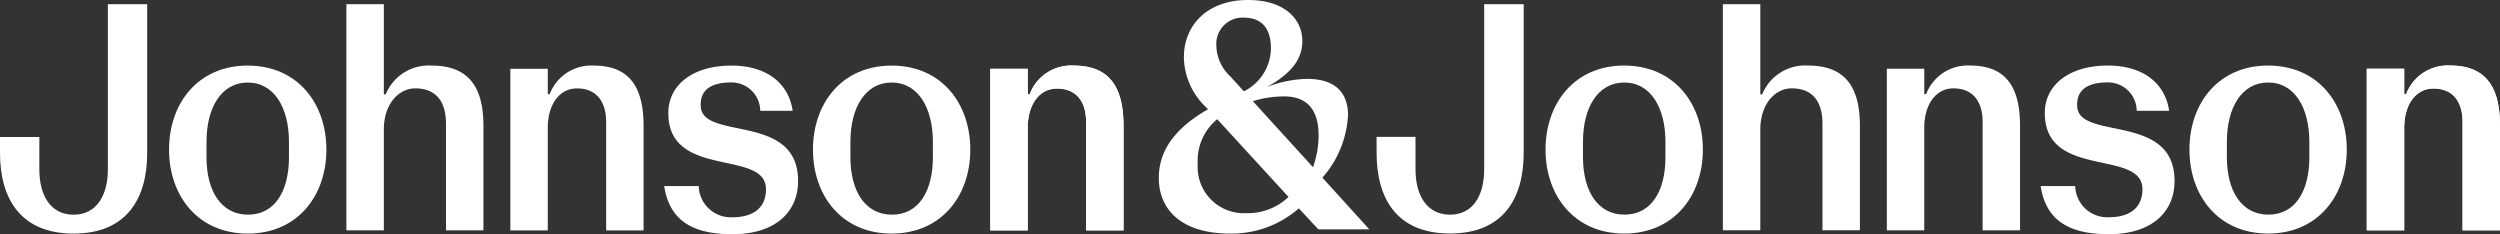
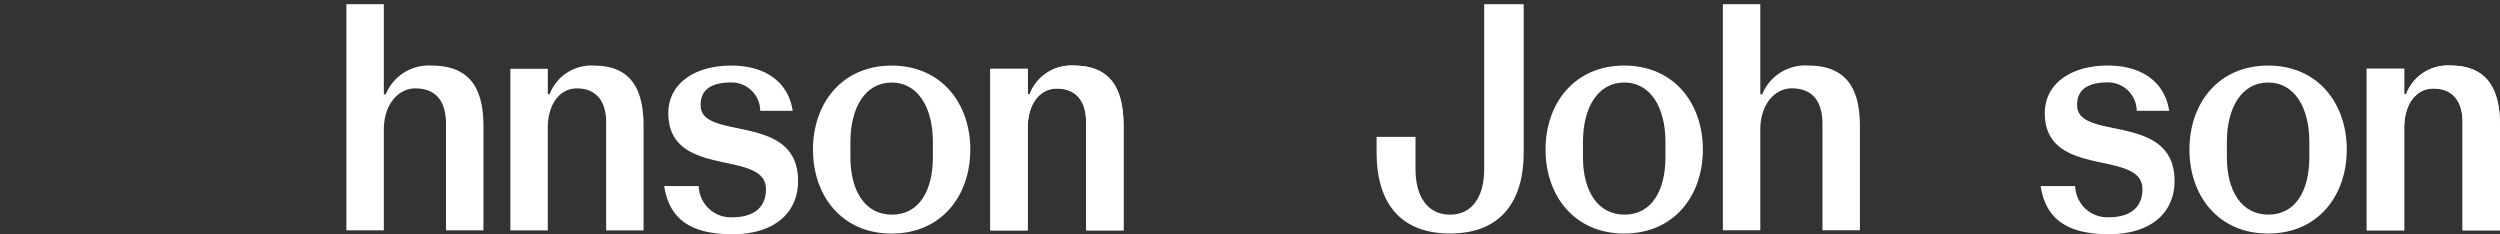
<svg xmlns="http://www.w3.org/2000/svg" id="J_J_01" data-name="J&amp;J_01" width="157" height="14.71" viewBox="0 0 157 14.71">
  <rect x="0" y="0" width="157" height="14.71" fill="#333333" stroke="none" />
  <defs>
    <style>
      .cls-1 {
        fill: #fff;
      }
    </style>
  </defs>
  <g id="J_J_01_clip_group_" data-name="J&amp;J_01 (clip group)">
-     <path id="Vector" class="cls-1" d="M10.015,14.4h3.2l-2.943-3.243a6.437,6.437,0,0,0,1.61-3.922c0-1.414-.8-2.281-2.573-2.281a7.391,7.391,0,0,0-2.518.509c1.74-.962,2.221-1.923,2.221-2.885C9.016,1.226,7.923,0,5.609,0,3.018,0,1.574,1.6,1.574,3.6a4.4,4.4,0,0,0,1.388,3.13l.13.132C.907,8.107-.018,9.559,0,11.218c.018,1.98,1.462,3.45,4.461,3.45a6.4,6.4,0,0,0,4.332-1.584ZM4.5,4.808a2.731,2.731,0,0,1-.889-1.98,1.648,1.648,0,0,1,1.8-1.716c1.074.019,1.629.7,1.629,1.923a3.05,3.05,0,0,1-1.7,2.7ZM10.034,8.56A5.983,5.983,0,0,1,9.682,10.5L5.906,6.354a6.621,6.621,0,0,1,1.962-.3C9.349,6.052,10.052,6.938,10.034,8.56Zm-7.59,1.734A3.374,3.374,0,0,1,3.666,7.485l4.48,4.883A3.715,3.715,0,0,1,5.48,13.387,2.9,2.9,0,0,1,2.444,10.294Z" transform="translate(72.774)" />
    <path id="Vector-2" data-name="Vector" class="cls-1" d="M4.61,13.217c-1.463,0-2.166-1.225-2.166-2.847V8.333H0v1C0,12.217,1.278,14.4,4.61,14.4s4.628-2.187,4.628-5.072V0H6.757V10.37C6.757,11.991,6.072,13.217,4.61,13.217Z" transform="translate(86.45 0.264)" />
    <g id="Group" transform="translate(0 0.264)">
      <path id="Vector-3" data-name="Vector" class="cls-1" d="M2.35,10.348V3.916c0-1.481.737-2.467,1.833-2.467,1.295,0,1.833.9,1.833,2.081v6.817H8.366V3.794C8.366,1.461,7.569,0,5.239,0A2.778,2.778,0,0,0,2.47,1.82H2.351V.2H0V10.348Z" transform="translate(62.191 3.855)" />
      <path id="Vector-4" data-name="Vector" class="cls-1" d="M4.284,10.591c2.629,0,4.123-1.339,4.123-3.348,0-4.3-6-2.513-6.114-4.676-.055-1.007.6-1.509,1.931-1.509A1.8,1.8,0,0,1,6.031,2.84H8.068C7.809,1.075,6.395,0,4.223,0,1.813,0,.259,1.2.259,2.983c0,4.159,6.086,2.254,6.131,4.749.02,1.131-.722,1.794-2.107,1.794A2.017,2.017,0,0,1,2.168,7.568H0c.319,2.09,1.693,3.023,4.283,3.023" transform="translate(41.712 3.855)" />
      <path id="Vector-5" data-name="Vector" class="cls-1" d="M2.35,10.347V3.916c0-1.481.737-2.484,1.833-2.484,1.295,0,1.833.922,1.833,2.1v6.817H8.366V3.794C8.366,1.461,7.569,0,5.239,0A2.794,2.794,0,0,0,2.47,1.79H2.351V.2H0V10.348H2.35Z" transform="translate(32.05 3.856)" />
      <path id="Vector-6" data-name="Vector" class="cls-1" d="M2.35,10.347V3.916c0-1.481.737-2.484,1.833-2.484,1.295,0,1.833.922,1.833,2.1v6.817H8.366V3.794C8.366,1.461,7.569,0,5.239,0A2.794,2.794,0,0,0,2.47,1.79H2.351V.2H0V10.348H2.35Z" transform="translate(62.191 3.856)" />
      <path id="Vector-7" data-name="Vector" class="cls-1" d="M2.351,14.2V7.873c0-1.583.913-2.586,1.969-2.586,1.175,0,1.935.658,1.935,2.24V14.2H8.606V7.649c0-2.333-.837-3.794-3.247-3.794A2.911,2.911,0,0,0,2.47,5.662H2.351V0H0V14.2Z" transform="translate(21.754 0)" />
-       <path id="Vector-8" data-name="Vector" class="cls-1" d="M7.53,5.762c0,2.11-.88,3.6-2.57,3.6s-2.609-1.491-2.609-3.6V4.788c0-2.13.92-3.723,2.59-3.723S7.53,2.658,7.53,4.788ZM4.94,0C1.813,0,0,2.374,0,5.275S1.813,10.55,4.94,10.55s4.94-2.374,4.94-5.275S8.068,0,4.94,0Z" transform="translate(10.617 3.855)" />
      <path id="Vector-9" data-name="Vector" class="cls-1" d="M7.53,5.762c0,2.11-.88,3.6-2.57,3.6s-2.609-1.491-2.609-3.6V4.788c0-2.13.92-3.723,2.59-3.723S7.53,2.658,7.53,4.788ZM4.94,0C1.813,0,0,2.374,0,5.275S1.813,10.55,4.94,10.55s4.94-2.374,4.94-5.275S8.068,0,4.94,0Z" transform="translate(51.055 3.855)" />
-       <path id="Vector-10" data-name="Vector" class="cls-1" d="M4.622,13.219c-1.468,0-2.151-1.248-2.151-2.83V8.339H0v.994c0,2.881,1.295,5.072,4.622,5.072s4.622-2.191,4.622-5.072V0H6.773V10.388c0,1.583-.684,2.83-2.151,2.83" transform="translate(0 0)" />
    </g>
    <g id="Group-2" data-name="Group" transform="translate(97.06 0.262)">
      <path id="Vector-11" data-name="Vector" class="cls-1" d="M2.351,10.348V3.916c0-1.481.737-2.467,1.833-2.467,1.295,0,1.833.9,1.833,2.081v6.817H8.367V3.794C8.367,1.461,7.57,0,5.239,0A2.779,2.779,0,0,0,2.47,1.82H2.351V.2H0V10.348Z" transform="translate(51.573 3.855)" />
      <path id="Vector-12" data-name="Vector" class="cls-1" d="M4.284,10.591c2.629,0,4.123-1.339,4.123-3.348,0-4.3-6-2.513-6.114-4.676-.055-1.007.6-1.509,1.931-1.509A1.8,1.8,0,0,1,6.031,2.84H8.068C7.809,1.075,6.395,0,4.223,0,1.813,0,.259,1.2.259,2.983c0,4.159,6.086,2.254,6.131,4.749.02,1.131-.722,1.794-2.107,1.794A2.017,2.017,0,0,1,2.168,7.568H0c.319,2.09,1.693,3.023,4.283,3.023" transform="translate(31.094 3.855)" />
-       <path id="Vector-13" data-name="Vector" class="cls-1" d="M2.35,10.347V3.916c0-1.481.737-2.484,1.833-2.484,1.295,0,1.833.922,1.833,2.1v6.817H8.366V3.794C8.366,1.461,7.569,0,5.239,0A2.794,2.794,0,0,0,2.47,1.79H2.351V.2H0V10.348H2.35Z" transform="translate(21.433 3.855)" />
      <path id="Vector-14" data-name="Vector" class="cls-1" d="M2.351,10.347V3.916c0-1.481.737-2.484,1.833-2.484,1.295,0,1.833.922,1.833,2.1v6.817H8.367V3.794C8.367,1.461,7.57,0,5.239,0A2.794,2.794,0,0,0,2.47,1.79H2.351V.2H0V10.348Z" transform="translate(51.573 3.855)" />
      <path id="Vector-15" data-name="Vector" class="cls-1" d="M2.351,14.2V7.873c0-1.583.913-2.586,1.969-2.586,1.175,0,1.935.658,1.935,2.24V14.2H8.606V7.649c0-2.333-.837-3.794-3.247-3.794A2.911,2.911,0,0,0,2.47,5.662H2.351V0H0V14.2Z" transform="translate(11.136 0)" />
      <path id="Vector-16" data-name="Vector" class="cls-1" d="M7.53,5.762c0,2.11-.88,3.6-2.57,3.6s-2.609-1.491-2.609-3.6V4.788c0-2.13.92-3.723,2.59-3.723S7.53,2.658,7.53,4.788ZM4.94,0C1.813,0,0,2.374,0,5.275S1.813,10.55,4.94,10.55s4.94-2.374,4.94-5.275S8.068,0,4.94,0Z" transform="translate(0 3.855)" />
      <path id="Vector-17" data-name="Vector" class="cls-1" d="M7.53,5.762c0,2.11-.88,3.6-2.57,3.6s-2.609-1.491-2.609-3.6V4.788c0-2.13.92-3.723,2.59-3.723S7.53,2.658,7.53,4.788ZM4.94,0C1.813,0,0,2.374,0,5.275S1.813,10.55,4.94,10.55s4.94-2.374,4.94-5.275S8.068,0,4.94,0Z" transform="translate(40.437 3.855)" />
    </g>
  </g>
</svg>